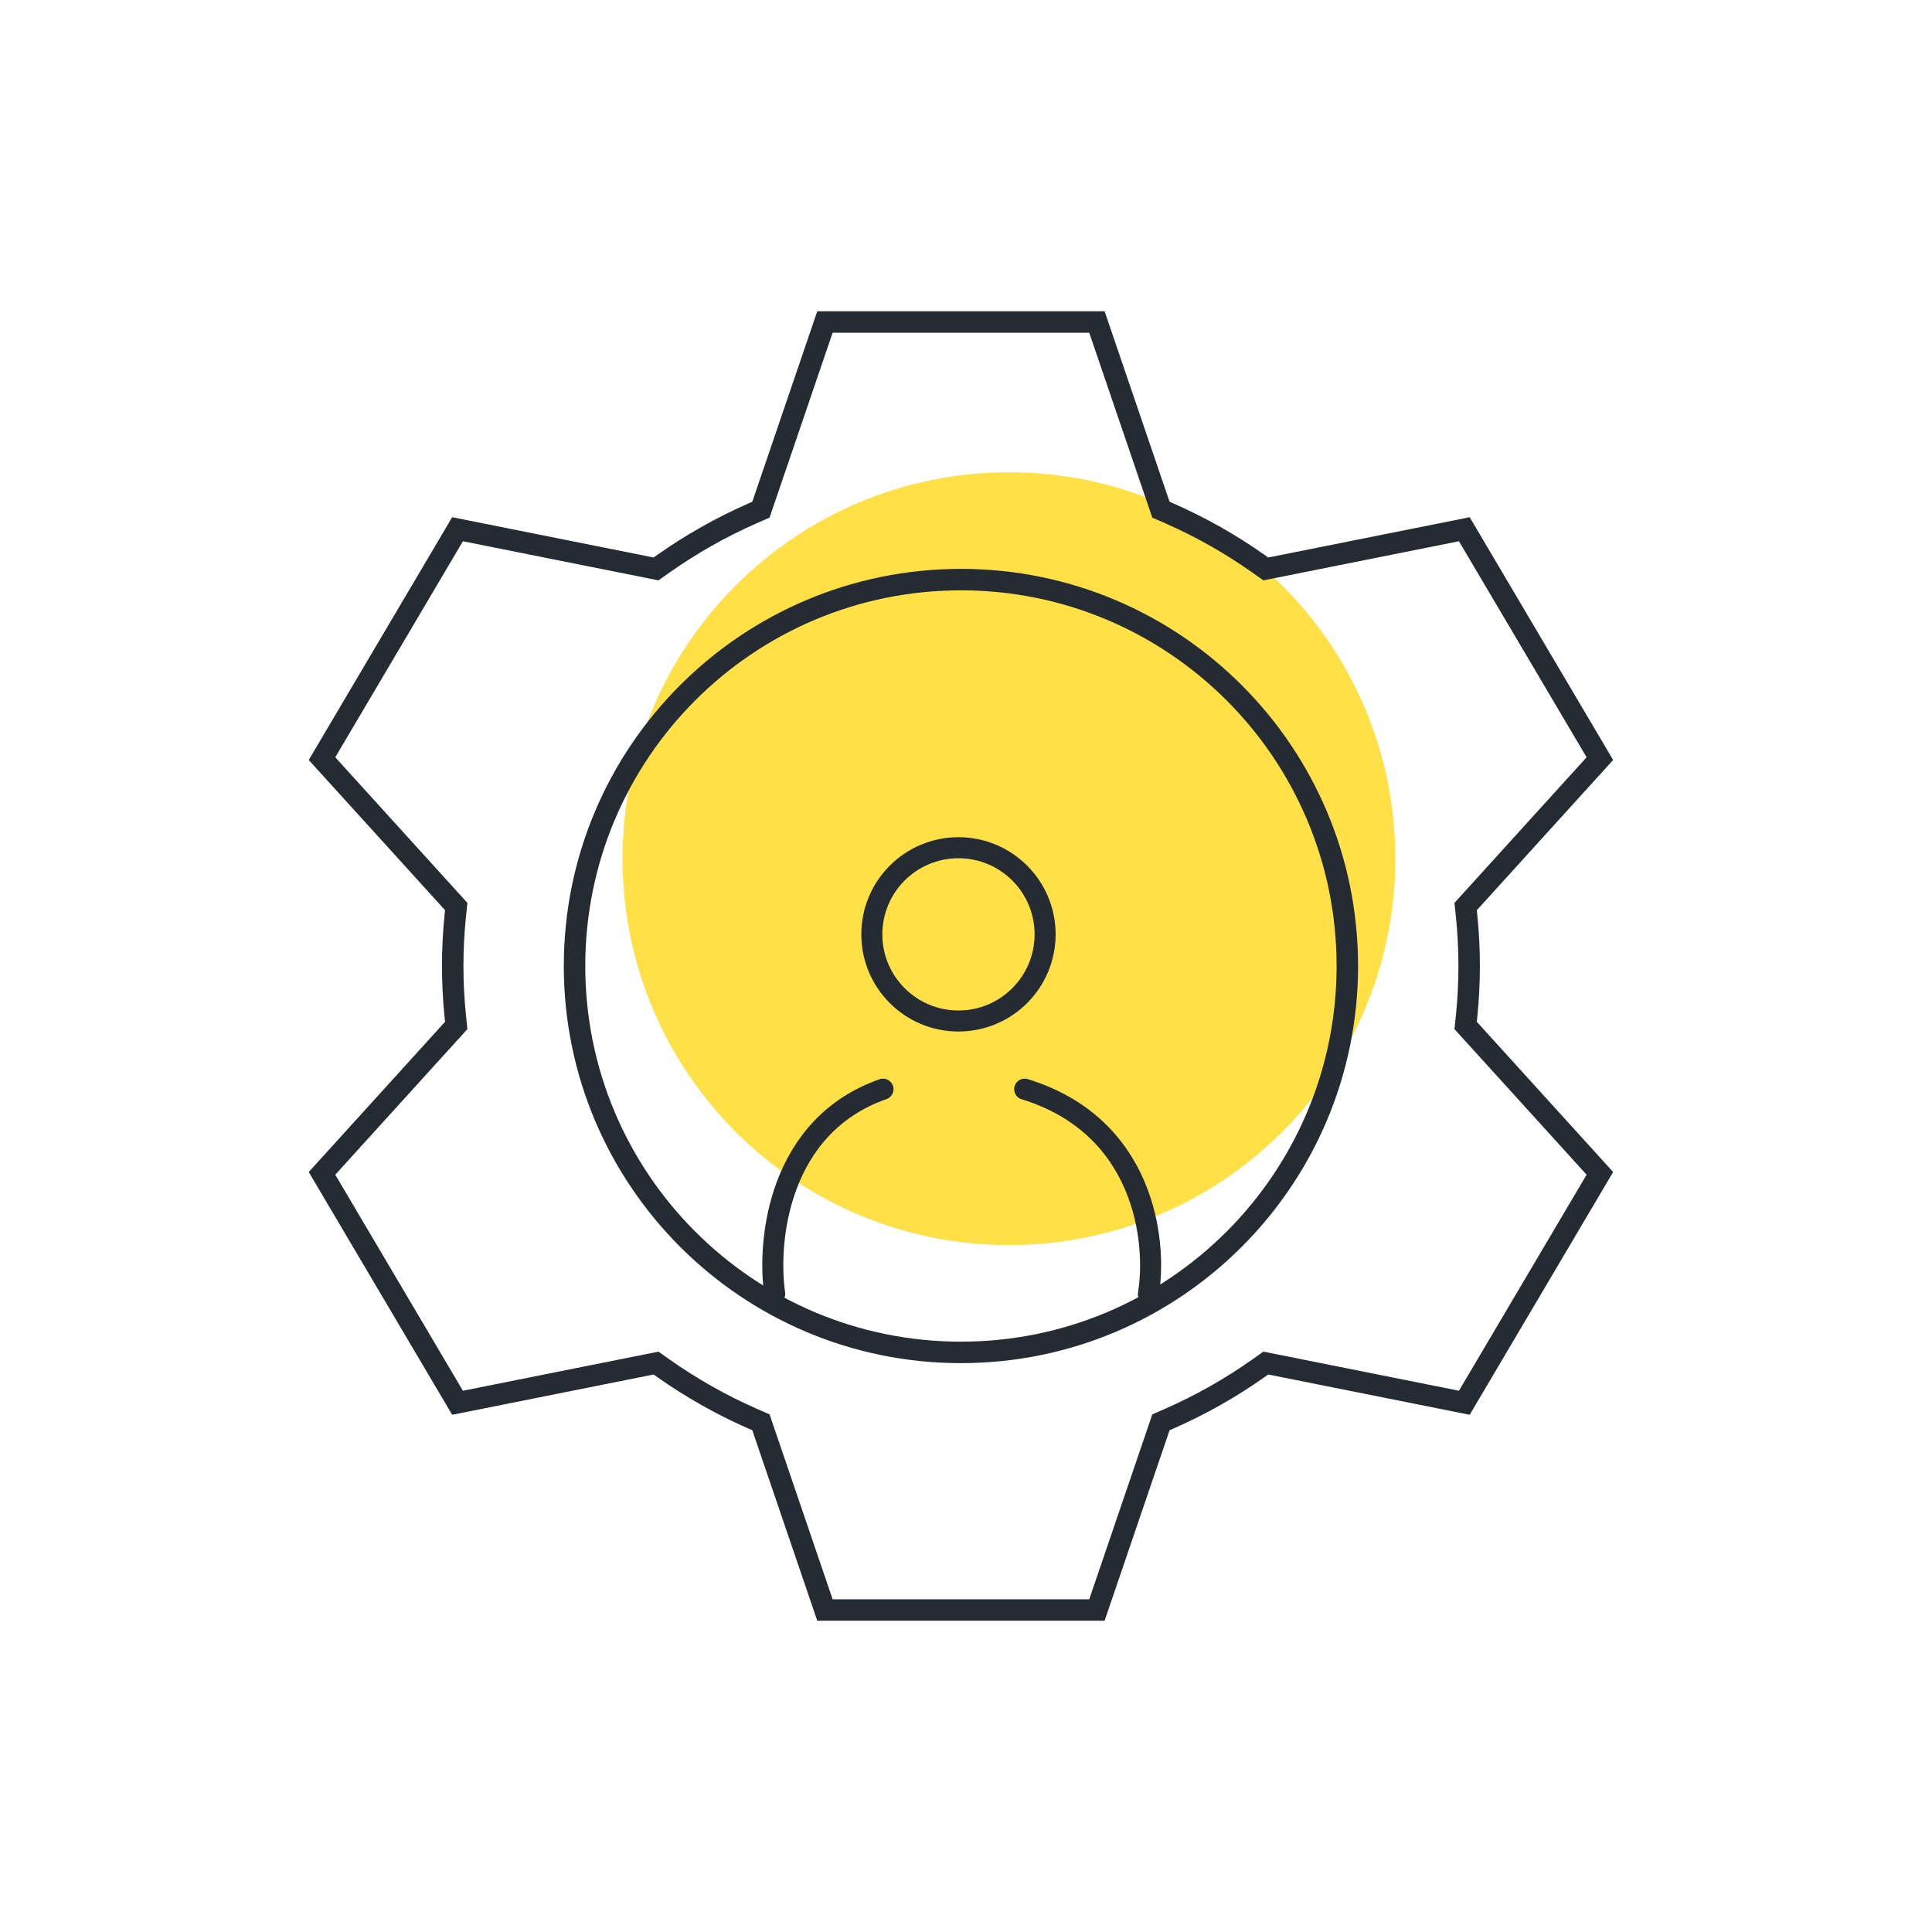
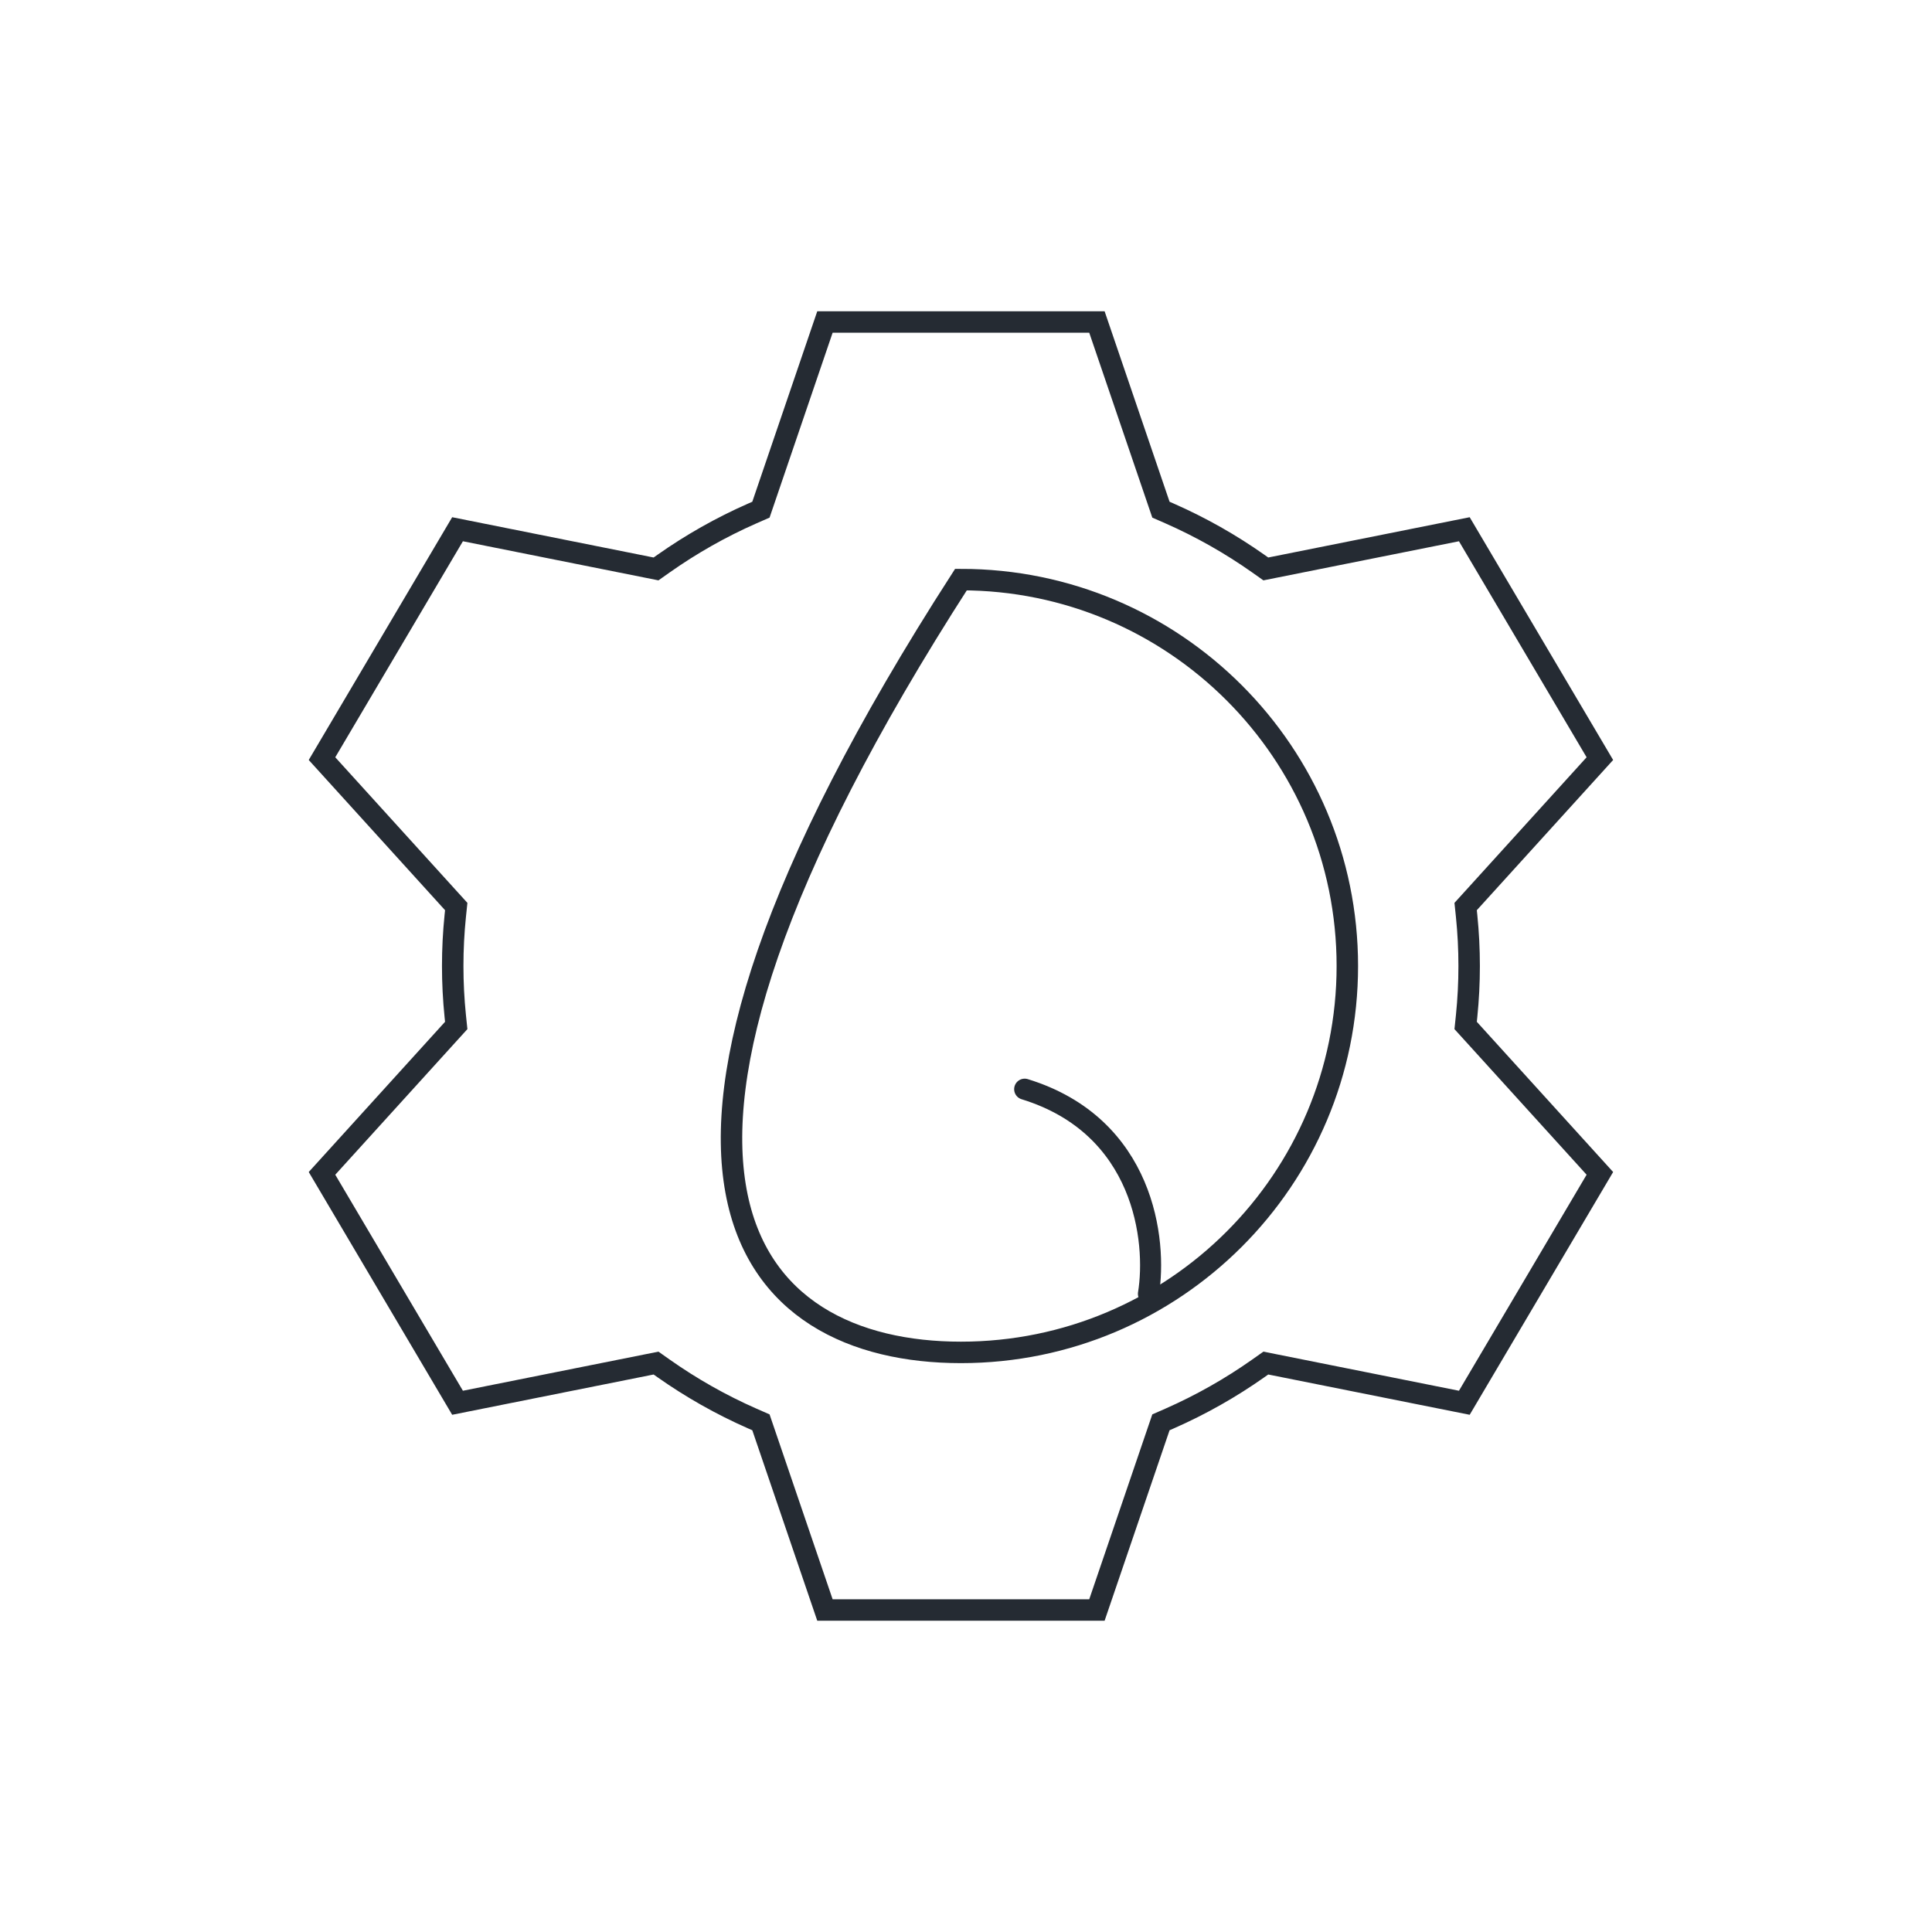
<svg xmlns="http://www.w3.org/2000/svg" width="90" height="90" viewBox="0 0 90 90" fill="none">
-   <path d="M47 58C56.941 58 65 49.941 65 40C65 30.059 56.941 22 47 22C37.059 22 29 30.059 29 40C29 49.941 37.059 58 47 58Z" fill="#FFE147" />
  <path d="M20.953 48.1L21.253 47.77L21.207 47.327C21.129 46.562 21.089 45.786 21.089 45C21.089 44.214 21.129 43.438 21.207 42.673L21.253 42.23L20.953 41.9L15 35.34L21.314 24.654L30.14 26.419L30.561 26.503L30.912 26.255C32.199 25.348 33.582 24.563 35.045 23.919L35.447 23.743L35.589 23.327L38.429 15H51.099L53.939 23.327L54.081 23.743L54.483 23.919C55.946 24.563 57.329 25.348 58.616 26.255L58.967 26.503L59.388 26.419L68.214 24.654L74.528 35.34L68.575 41.9L68.275 42.23L68.321 42.673C68.399 43.438 68.439 44.214 68.439 45C68.439 45.786 68.399 46.562 68.321 47.327L68.275 47.77L68.575 48.1L74.528 54.66L68.214 65.346L59.388 63.581L58.967 63.497L58.616 63.745C57.329 64.652 55.946 65.437 54.483 66.081L54.081 66.257L53.939 66.673L51.099 75H38.429L35.589 66.673L35.447 66.257L35.045 66.081C33.582 65.437 32.199 64.652 30.912 63.745L30.561 63.497L30.14 63.581L21.314 65.346L15 54.66L20.953 48.1Z" stroke="#252B33" stroke-linecap="square" />
-   <path d="M44.764 63C54.705 63 62.764 54.941 62.764 45C62.764 35.059 54.705 27 44.764 27C34.822 27 26.764 35.059 26.764 45C26.764 54.941 34.822 63 44.764 63Z" stroke="#252B33" />
-   <circle cx="46.125" cy="43.526" r="4.526" fill="#FFE147" />
-   <circle cx="44.649" cy="43.526" r="4.036" stroke="#252B33" stroke-width="0.98" />
-   <path d="M36.089 60.272C35.735 57.809 36.248 52.454 41.133 50.738" stroke="#252B33" stroke-width="0.98" stroke-linecap="round" />
+   <path d="M44.764 63C54.705 63 62.764 54.941 62.764 45C62.764 35.059 54.705 27 44.764 27C26.764 54.941 34.822 63 44.764 63Z" stroke="#252B33" />
  <path d="M53.498 60.272C53.902 57.809 53.316 52.454 47.733 50.738" stroke="#252B33" stroke-width="0.98" stroke-linecap="round" />
</svg>